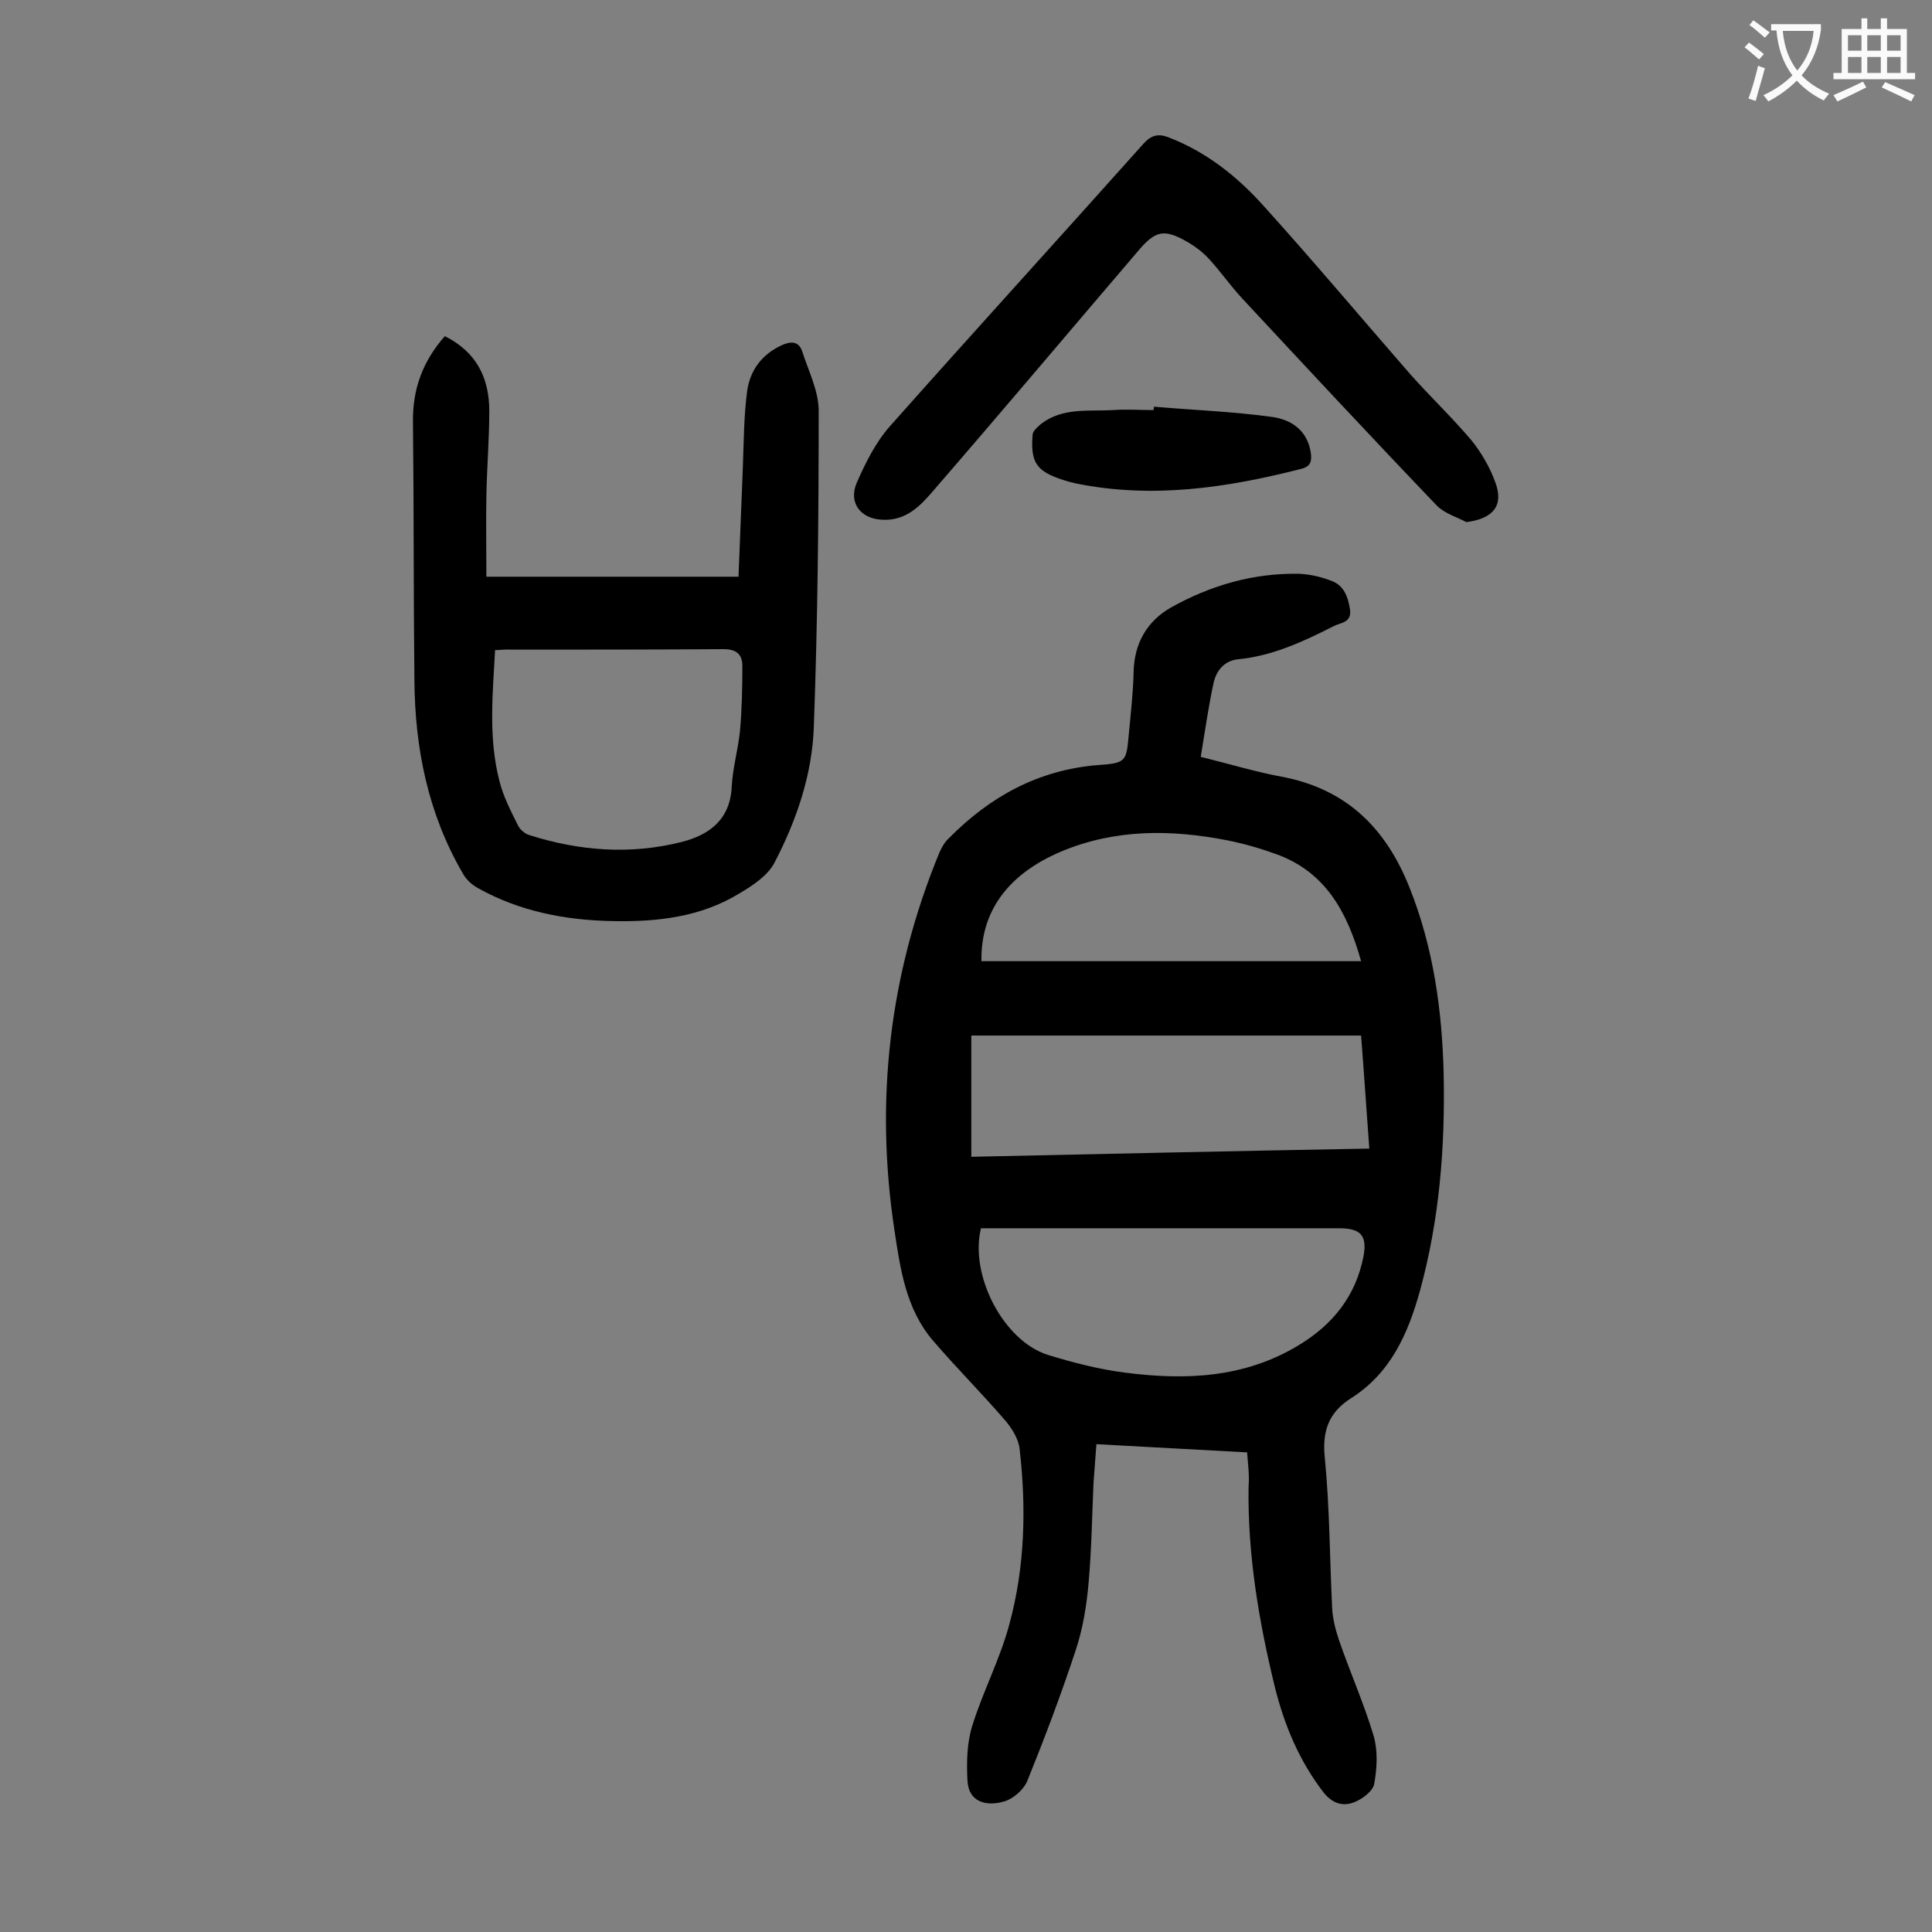
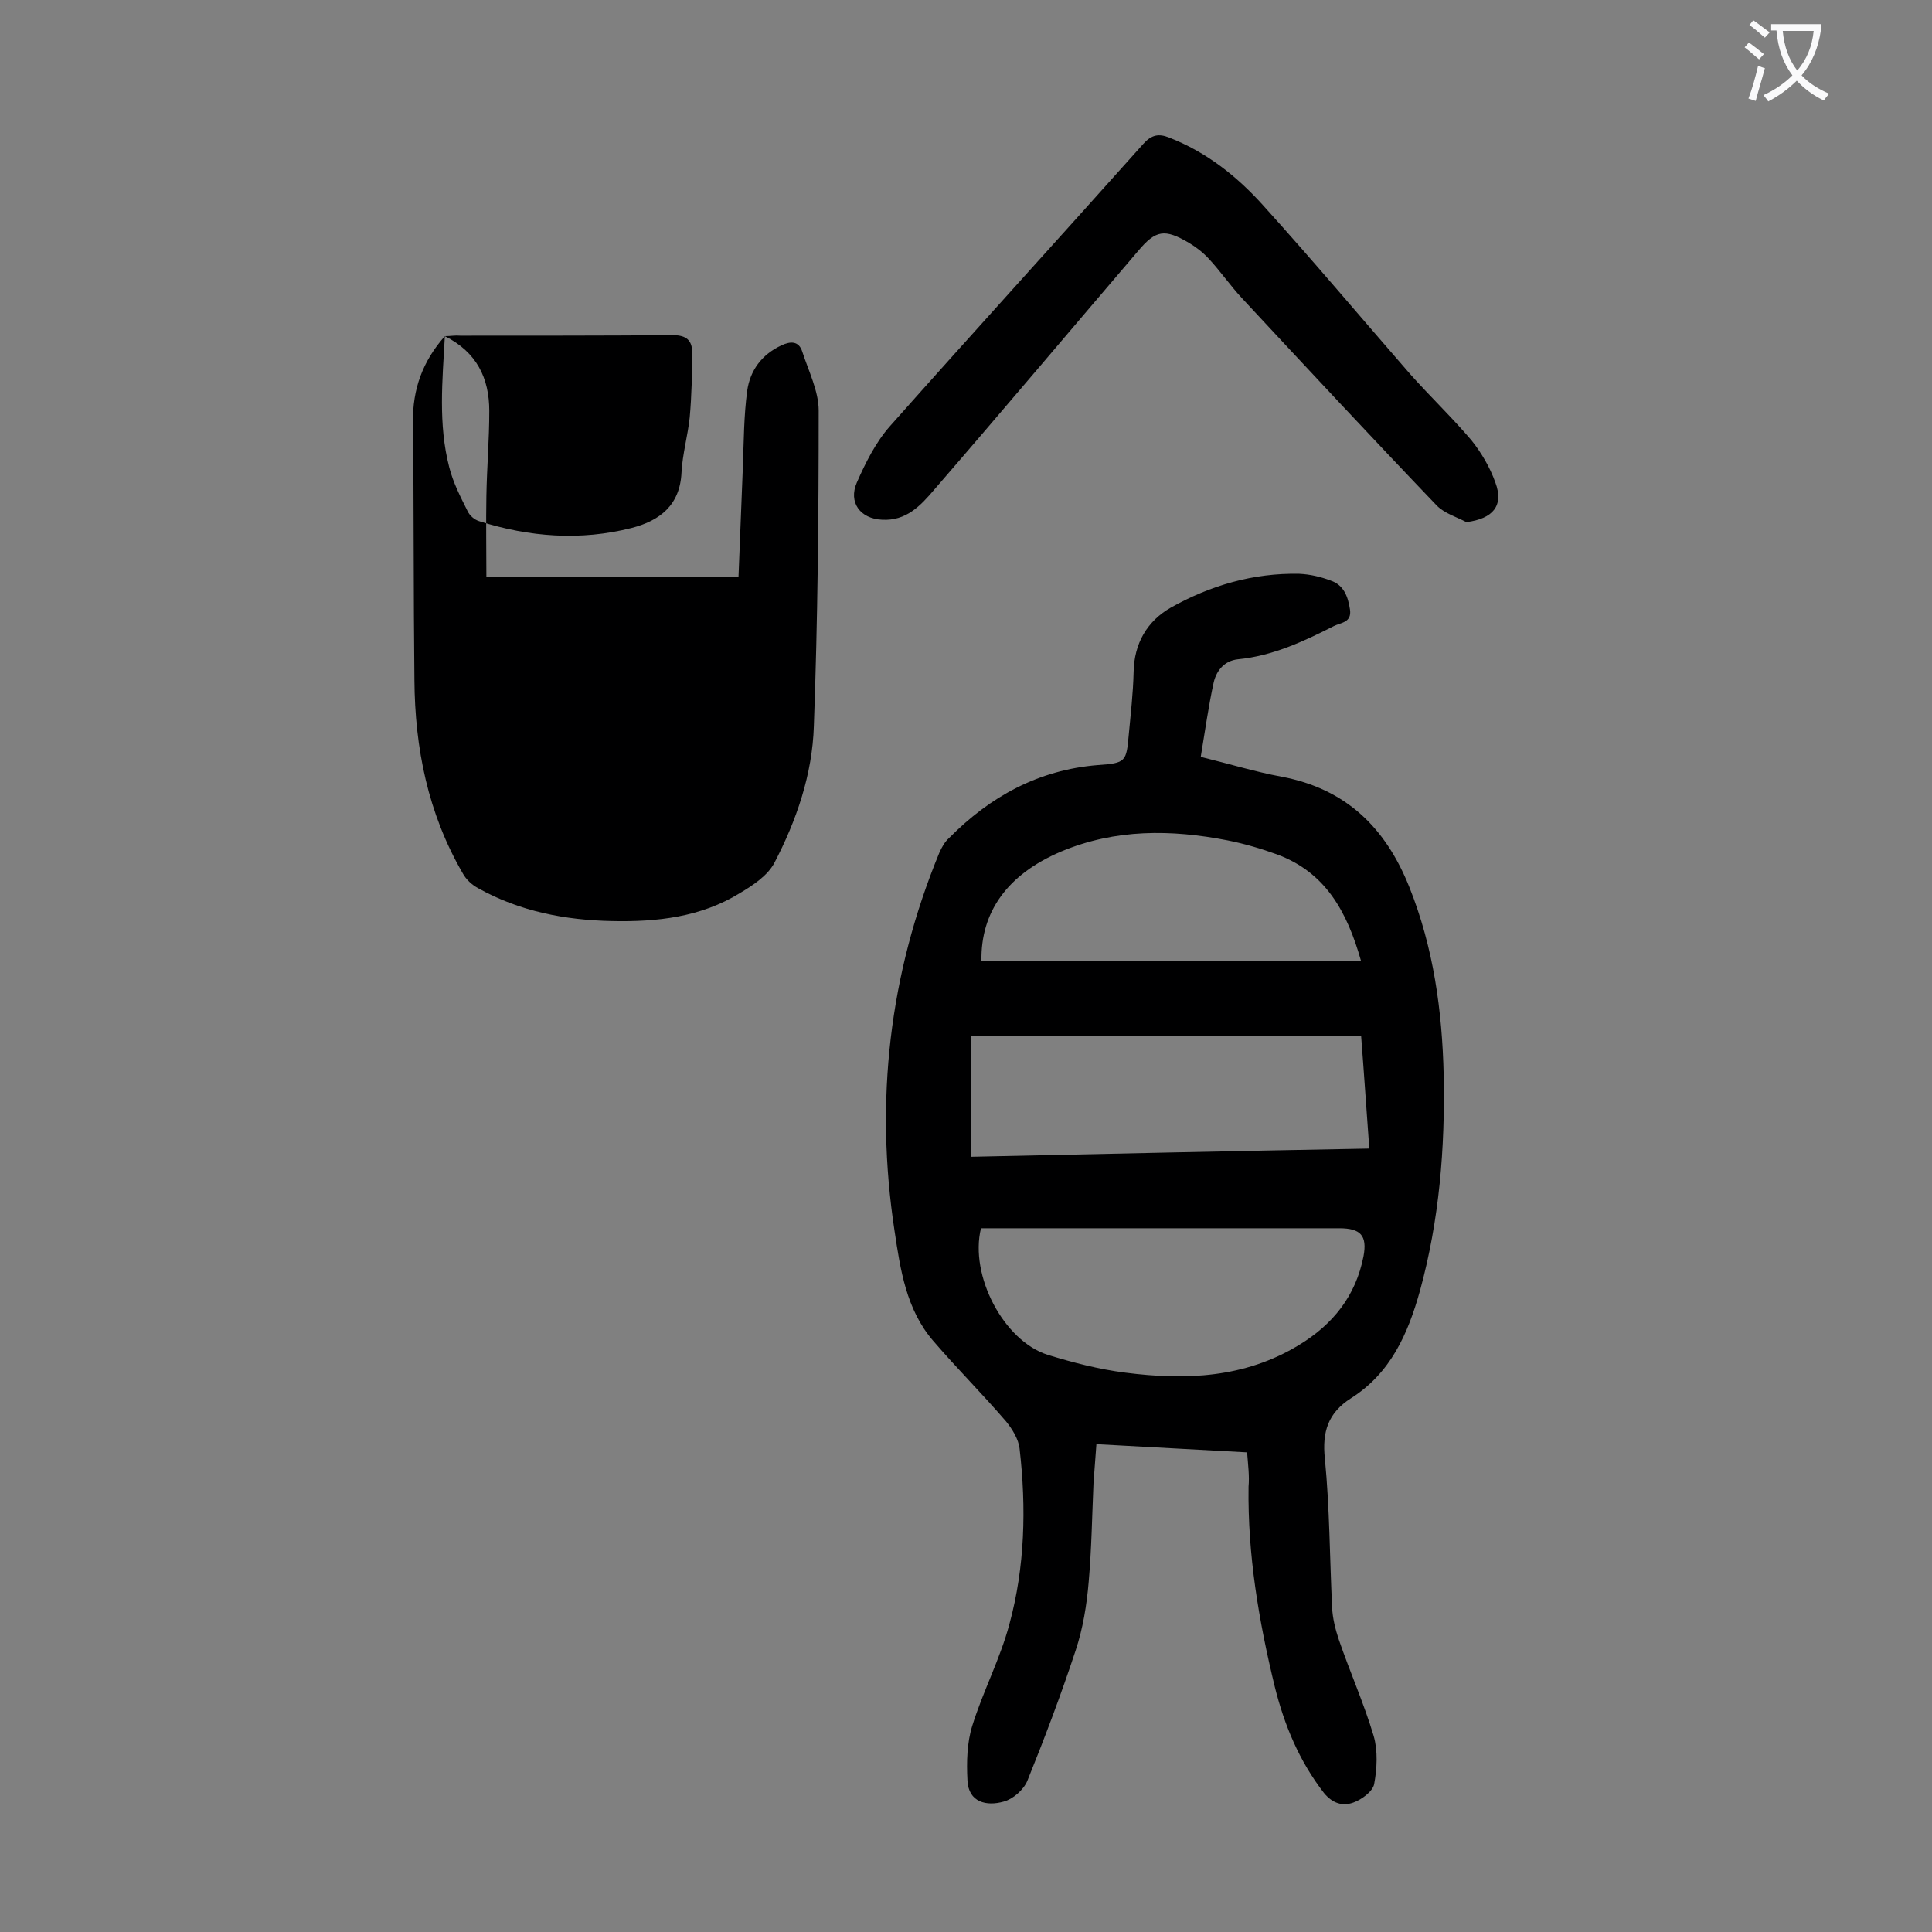
<svg xmlns="http://www.w3.org/2000/svg" enable-background="new 0 0 400 400" viewBox="0 0 400 400">
  <rect x="0" y="0" width="400" height="400" fill="#808080" stroke="none" />
  <g fill="#000001">
    <path d="m258.2 300.7c-10.6-.6-20.7-1.1-31.2-1.7-.2 2.8-.4 5.4-.6 8-.3 6.8-.4 13.7-1 20.5-.4 4.8-1.2 9.7-2.7 14.2-3 9.1-6.4 18.1-10 27-.8 1.9-3 3.8-4.9 4.3-3.5 1-7.3.2-7.5-4.4-.2-3.8-.1-7.8 1-11.3 2.2-7.1 5.8-13.9 7.7-21.1 3.2-11.8 3.5-24 2.1-36.2-.2-2-1.5-4.1-2.8-5.7-4.9-5.7-10.2-11-15.1-16.7-5.6-6.5-6.8-14.8-8-22.8-4.1-26.9-1.1-53.1 9.3-78.3.5-1.1 1.1-2.2 2-3 8.5-8.6 18.5-14.1 30.8-15.1 5.8-.4 5.9-.7 6.4-6.3.4-4.3.9-8.6 1-12.9.1-6 2.8-10.6 7.7-13.4 8.2-4.6 17.1-7.2 26.6-7 2.2.1 4.4.6 6.5 1.4 2.7.9 3.6 3.3 4 6s-1.9 2.7-3.3 3.4c-6.3 3.2-12.7 6.2-19.9 6.9-2.8.3-4.4 2.3-5 4.7-1.1 5-1.8 10.1-2.7 15.5 6.1 1.5 11.3 3.1 16.7 4.1 13.4 2.5 21.6 10.6 26.5 22.9 5 12.5 6.8 25.6 7.1 38.9.3 15.1-.9 30-4.9 44.6-2.5 9-6.1 17.1-14.3 22.3-4.7 3-6 6.9-5.4 12.5 1 10.2 1 20.5 1.5 30.8.1 2.3.7 4.6 1.4 6.7 2.3 6.7 5.2 13.2 7.2 19.9.9 3.1.7 6.8.1 10-.3 1.5-2.6 3.2-4.3 3.8-2.2.8-4.3.2-6.1-2-5.1-6.6-8.2-14-10.2-22.1-3.3-13.6-5.6-27.2-5.4-41.3.2-2.2-.1-4.5-.3-7.1zm-55.1-46.4c-2.4 9.8 4.7 23.3 13.8 26.2 5.2 1.6 10.6 3 16.1 3.7 12.5 1.6 24.7 1.1 35.9-5.7 7.1-4.3 11.8-10.2 13.4-18.4.8-4.3-.6-5.8-5-5.8-23.5 0-47.1 0-70.6 0-1.3 0-2.5 0-3.6 0zm-2-14.8c27.6-.6 54.8-1.2 82.4-1.7-.6-8.1-1.1-15.7-1.7-23.4-27.1 0-53.9 0-80.7 0zm2.1-40.5h78.6c-2.9-10.3-7.4-18.4-17.4-22.1-3.3-1.2-6.7-2.2-10.2-2.9-11.7-2.3-23.3-2.4-34.5 2.3-11.1 4.7-16.7 12.5-16.5 22.7z" />
-     <path d="m92.1 69.6c6.6 3.3 9.2 8.7 9.2 15.5 0 5.9-.5 11.7-.6 17.6-.1 5.5 0 11 0 16.7h52.2c.3-7.6.6-15.1.9-22.7.2-5.3.2-10.6.9-15.8.6-4.2 3-7.5 7.1-9.4 1.9-.9 3.6-.9 4.3 1.3 1.3 4 3.4 8.2 3.4 12.2 0 21.8-.2 43.5-1 65.3-.3 10-3.6 19.6-8.2 28.4-1.4 2.6-4.4 4.6-7.1 6.2-8.1 5-17.2 6-26.5 5.8-9.7-.2-19.1-2-27.7-6.8-1.3-.7-2.5-1.8-3.2-3.1-7.2-12.4-9.9-25.9-10-40-.2-17.8-.1-35.6-.3-53.4-.1-6.8 2-12.6 6.6-17.8zm10.4 65c-.5 9.2-1.4 18.2.9 27.1.8 3.2 2.3 6.1 3.8 9.1.4.9 1.4 1.8 2.4 2.1 10.4 3.3 21 4.1 31.6 1.4 5.8-1.5 10-4.7 10.3-11.5.2-3.8 1.3-7.6 1.7-11.4.4-4.5.5-9 .5-13.5 0-2.4-1.2-3.5-3.9-3.5-14.7.1-29.4.1-44.1.1-1.1-.1-2 .1-3.2.1z" />
+     <path d="m92.1 69.6c6.6 3.3 9.2 8.7 9.2 15.5 0 5.9-.5 11.7-.6 17.6-.1 5.5 0 11 0 16.7h52.2c.3-7.6.6-15.1.9-22.7.2-5.3.2-10.6.9-15.8.6-4.2 3-7.5 7.1-9.4 1.9-.9 3.6-.9 4.3 1.3 1.3 4 3.4 8.2 3.4 12.2 0 21.8-.2 43.5-1 65.3-.3 10-3.6 19.6-8.2 28.4-1.4 2.6-4.4 4.6-7.1 6.2-8.1 5-17.2 6-26.5 5.8-9.7-.2-19.1-2-27.7-6.8-1.3-.7-2.5-1.8-3.2-3.1-7.2-12.4-9.9-25.9-10-40-.2-17.8-.1-35.6-.3-53.4-.1-6.8 2-12.6 6.6-17.8zc-.5 9.2-1.4 18.2.9 27.1.8 3.2 2.3 6.1 3.8 9.1.4.9 1.4 1.8 2.4 2.1 10.4 3.3 21 4.1 31.6 1.4 5.8-1.5 10-4.7 10.3-11.5.2-3.8 1.3-7.6 1.7-11.4.4-4.5.5-9 .5-13.5 0-2.4-1.2-3.5-3.9-3.5-14.7.1-29.4.1-44.1.1-1.1-.1-2 .1-3.2.1z" />
    <path d="m303.6 108.1c-2.1-1.1-4.5-1.8-6.1-3.4-13.6-14.2-27-28.6-40.4-43-2.4-2.6-4.4-5.5-6.8-8.1-1.2-1.3-2.6-2.4-4.1-3.3-5.1-3-6.9-2.7-10.6 1.7-14.1 16.5-28 33-42.2 49.4-2.8 3.3-5.8 6.5-10.8 6.2-4.5-.2-7-3.6-5.2-7.7s3.9-8.3 6.8-11.6c17.4-19.6 35-38.9 52.5-58.5 1.7-1.9 3.2-2.2 5.4-1.3 7.7 3 14 8 19.4 14 10.4 11.5 20.3 23.3 30.5 35 4.1 4.6 8.6 8.9 12.6 13.6 2.1 2.6 3.9 5.7 5 8.8 1.8 4.8-.5 7.5-6 8.2z" />
-     <path d="m238.9 84.2c8.1.7 16.3 1 24.3 2.1 4 .5 7.5 2.7 8.2 7.5.2 1.7 0 2.8-2.1 3.3-15.3 3.9-30.7 6.2-46.5 3-.9-.2-1.7-.4-2.6-.7-5.6-1.8-6.9-3.6-6.4-9.5.1-.7 1-1.5 1.7-2.1 4.5-3.5 9.9-2.6 15-2.9 2.7-.2 5.5 0 8.3 0 .1-.2.1-.5.1-.7z" />
  </g>
  <path d="m362.1 8.8c1.1.8 2.1 1.6 3.1 2.4l-1 1.1c-1.3-1.1-2.3-2-3-2.5zm1.9 4.8c.5.2.9.4 1.4.5-.6 2.3-1.3 4.5-1.9 6.8l-1.5-.5c.8-2.1 1.4-4.3 2-6.8zm-1-9.4c1.3.9 2.4 1.8 3.4 2.5l-1 1.1c-1.4-1.2-2.4-2.1-3.2-2.6zm3.7 2.2v-1.4h10.3v1.2c-.5 3.6-1.8 6.8-4 9.4 1.5 1.6 3.4 2.8 5.7 3.8-.3.4-.7.8-1.1 1.4-2.3-1.1-4.1-2.5-5.6-4.1-1.6 1.6-3.6 3.1-5.9 4.3-.3-.5-.7-.9-1-1.3 2.4-1.1 4.4-2.5 6-4.1-1.9-2.5-3-5.6-3.3-9.3h-1.1zm8.8 0h-6.4c.3 3.3 1.3 6 3 8.2 2-2.3 3.1-5.1 3.4-8.2z" fill="#fafafb" />
-   <path d="m385.3 3.8h1.3v2.2h2.8v-2.2h1.3v2.2h4.1v9.1h1.7v1.3h-16.9v-1.3h1.7v-9.1h4.1v-2.2zm.4 13.1.7 1.2c-1.8.9-3.8 1.9-6 2.9-.2-.4-.5-.8-.8-1.3 2.3-1 4.3-1.9 6.1-2.8zm-3.1-6.4h2.8v-3.2h-2.8zm0 4.6h2.8v-3.3h-2.8zm4-4.6h2.8v-3.2h-2.8zm0 4.6h2.8v-3.3h-2.8zm3.7 1.9c2.1.9 4.1 1.8 6.1 2.7l-.7 1.3c-2.2-1.1-4.2-2-6.1-2.9zm3.2-9.7h-2.8v3.2h2.8zm-2.8 7.8h2.8v-3.3h-2.8z" fill="#fafafb" />
</svg>